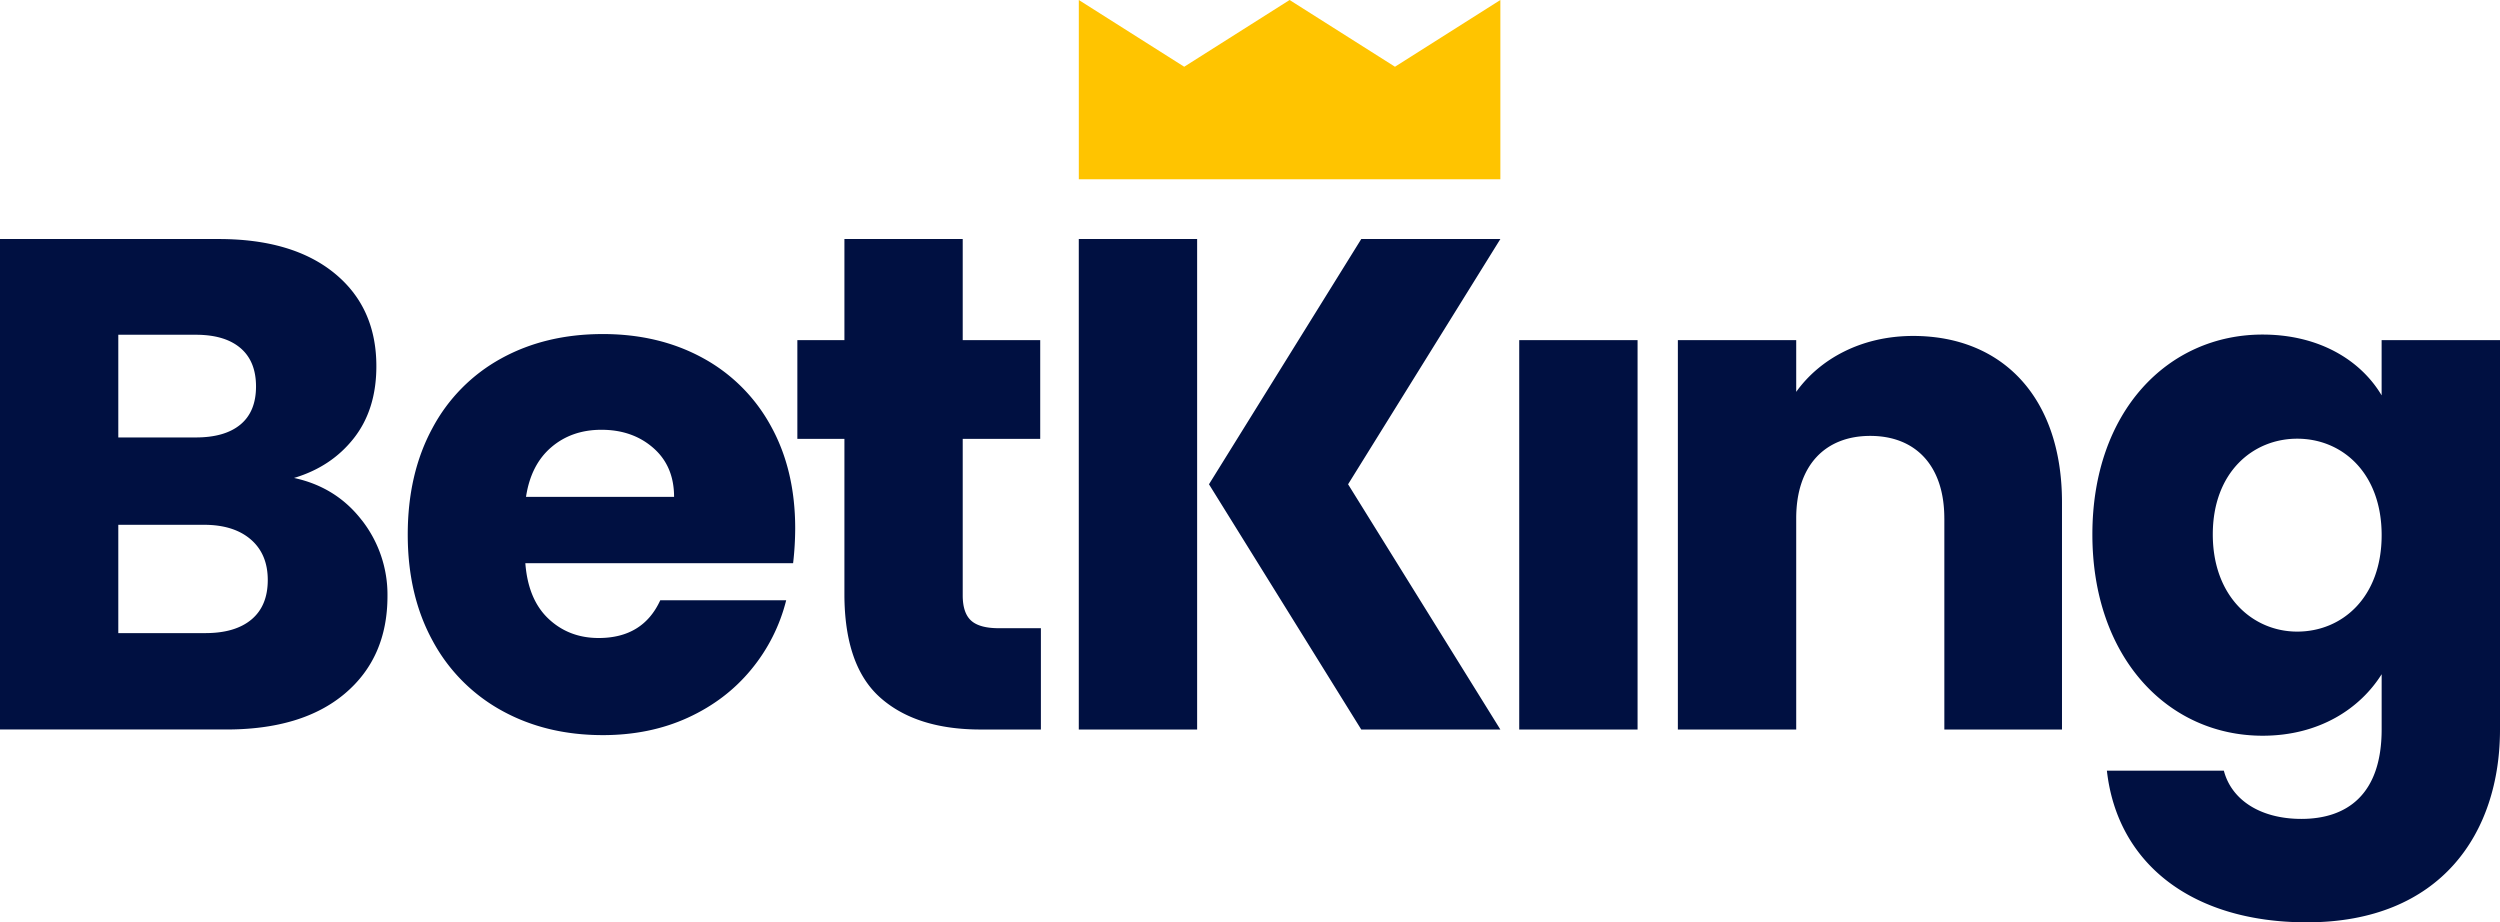
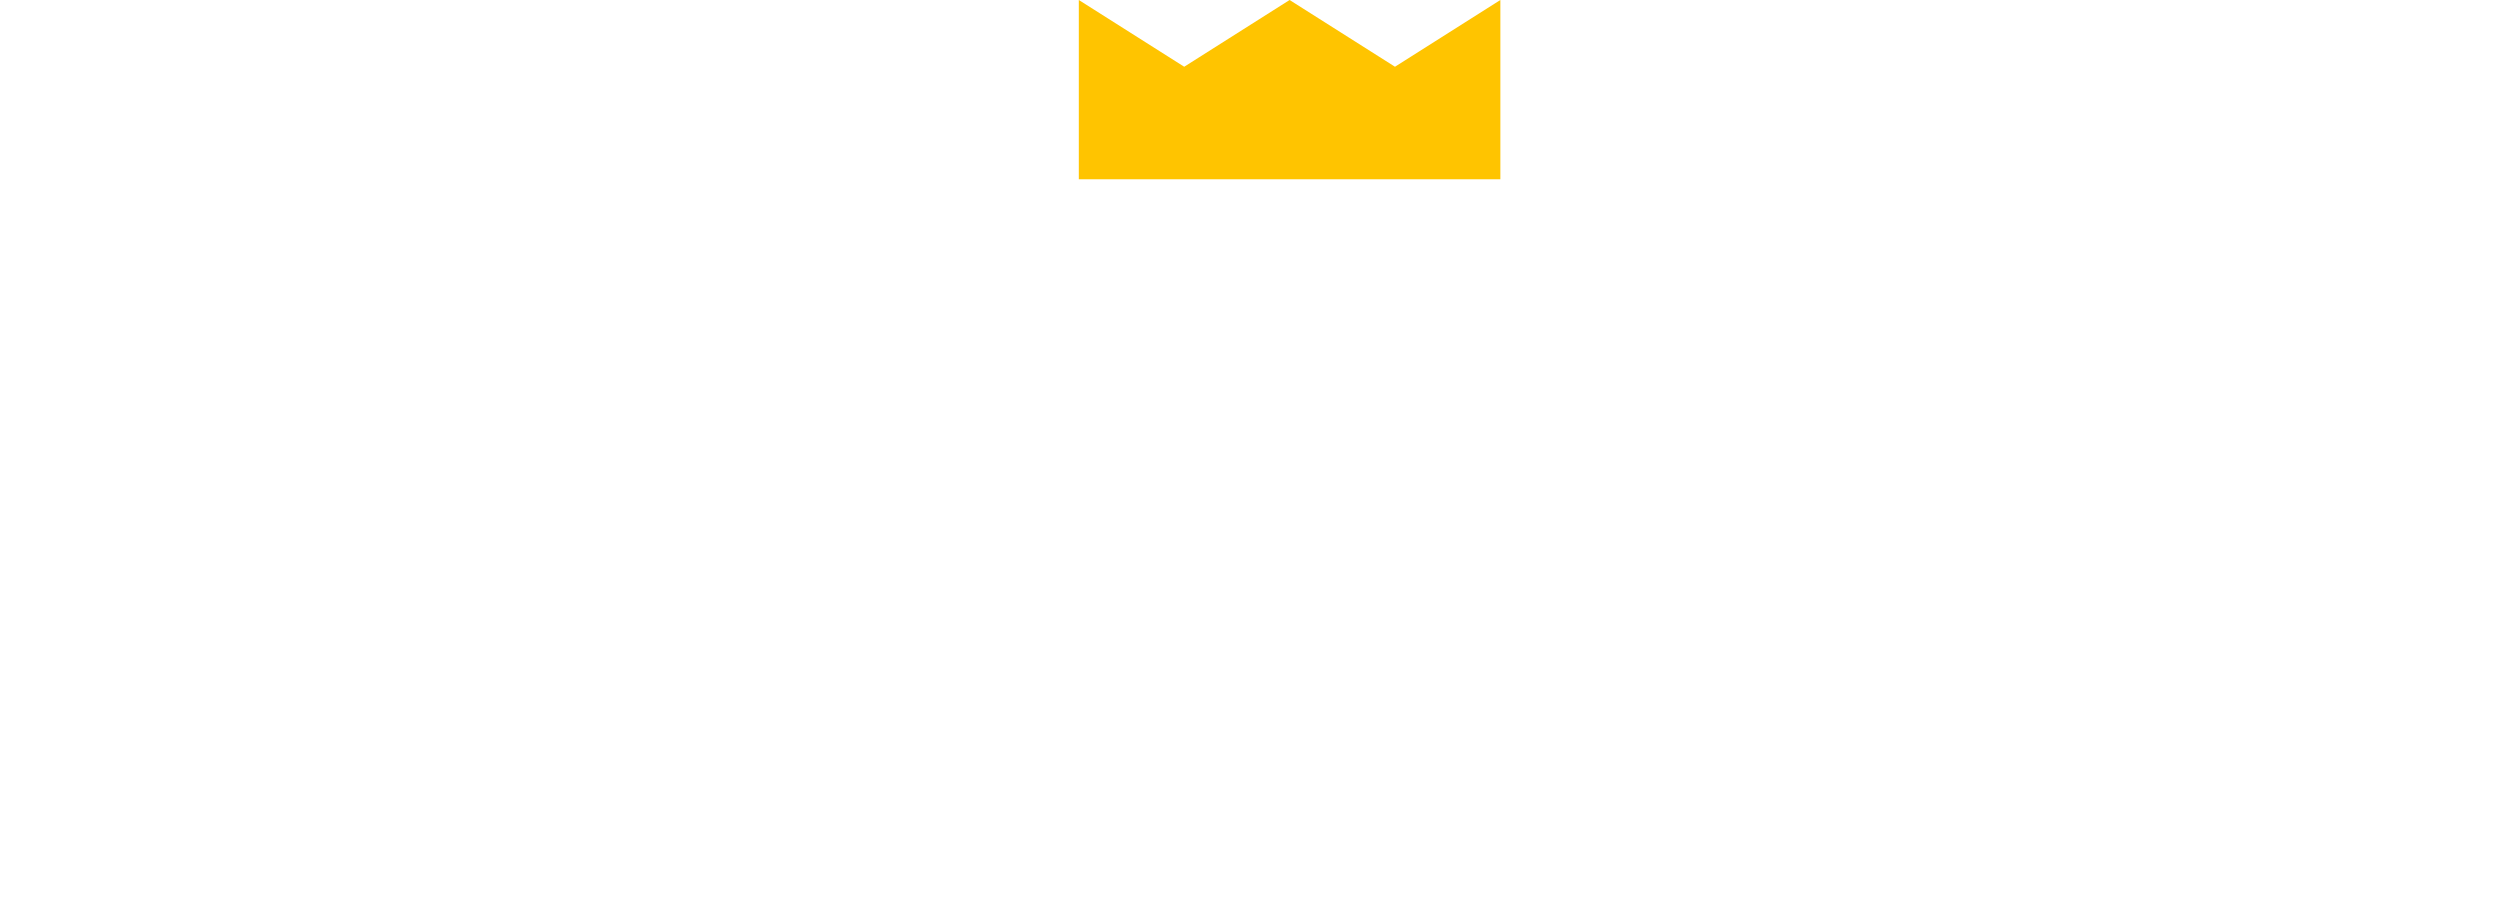
<svg xmlns="http://www.w3.org/2000/svg" width="103" height="38" fill="none">
  <path d="M44.447 0l4.342 2.75L53.131 0l4.342 2.75L61.815 0v7.386H44.447V0z" fill="#ffc400" />
-   <path d="M49.322 30.056h-4.876V9.848h4.876v20.208zm.488-10.104l6.274-10.104h5.731l-6.274 10.104 6.274 10.104h-5.731L49.81 19.952zm12.782-5.938h4.876v16.042h-4.876V14.014zm17.514 7.343c0-2.188-1.198-3.398-3.051-3.398s-3.051 1.209-3.051 3.398v8.699h-4.876V14.014h4.876v2.131c.97-1.354 2.68-2.304 4.819-2.304 3.678 0 6.131 2.534 6.131 6.853v9.362h-4.847v-8.699zm14.539-3.283c-1.825 0-3.478 1.382-3.478 3.945s1.654 4.003 3.478 4.003c1.853 0 3.479-1.411 3.479-3.974s-1.625-3.974-3.479-3.974zm-1.426-4.29c2.338 0 4.049 1.065 4.904 2.505v-2.275H103v16.039c0 4.29-2.453 7.947-7.956 7.947-4.733 0-7.813-2.419-8.24-6.248h4.819c.314 1.209 1.511 1.987 3.194 1.987 1.853 0 3.307-.979 3.307-3.686v-2.275c-.884 1.411-2.566 2.534-4.904 2.534-3.907 0-7.014-3.225-7.014-8.293s3.108-8.235 7.014-8.235zM10.362 25.522c.446-.374.67-.916.67-1.626s-.233-1.267-.698-1.669-1.107-.605-1.924-.605H4.874v4.462h3.591c.817 0 1.449-.187 1.896-.561zm-5.487-7.499h3.192c.798 0 1.411-.177 1.839-.532s.642-.878.642-1.569-.214-1.219-.642-1.583-1.04-.547-1.839-.547H4.874v4.231zm10.034 3.411a4.98 4.98 0 0 1 1.055 3.123c0 1.689-.584 3.027-1.753 4.016s-2.798 1.482-4.889 1.482H0V9.848h9.007c2.033 0 3.625.471 4.775 1.411s1.724 2.216 1.724 3.828c0 1.19-.309 2.178-.926 2.965s-1.44 1.334-2.466 1.64c1.159.25 2.09.831 2.793 1.742zm12.863-.964c0-.844-.285-1.515-.855-2.014s-1.283-.749-2.138-.749c-.817 0-1.506.241-2.066.72s-.908 1.161-1.041 2.043h6.1zm4.903 2.735H21.644c.076.998.394 1.761.955 2.289s1.25.792 2.067.792c1.216 0 2.062-.518 2.537-1.555h5.188a7.22 7.22 0 0 1-1.439 2.85c-.694.845-1.563 1.507-2.608 1.986s-2.214.72-3.506.72c-1.558 0-2.946-.336-4.162-1.008a7.13 7.13 0 0 1-2.851-2.878c-.684-1.248-1.026-2.706-1.026-4.376s.337-3.128 1.012-4.376a7.04 7.04 0 0 1 2.836-2.879c1.216-.671 2.613-1.007 4.19-1.007 1.539 0 2.907.327 4.105.979a6.99 6.99 0 0 1 2.808 2.792c.674 1.209 1.012 2.62 1.012 4.232a12.67 12.67 0 0 1-.086 1.438zm10.21 2.677v4.174h-2.48c-1.767 0-3.145-.436-4.133-1.31s-1.482-2.298-1.482-4.275V18.08h-1.939v-4.067h1.939V9.848h4.874v4.166h3.193v4.067h-3.193v6.448c0 .48.114.826.342 1.036s.608.317 1.141.317h1.739z" fill="#001041" />
</svg>